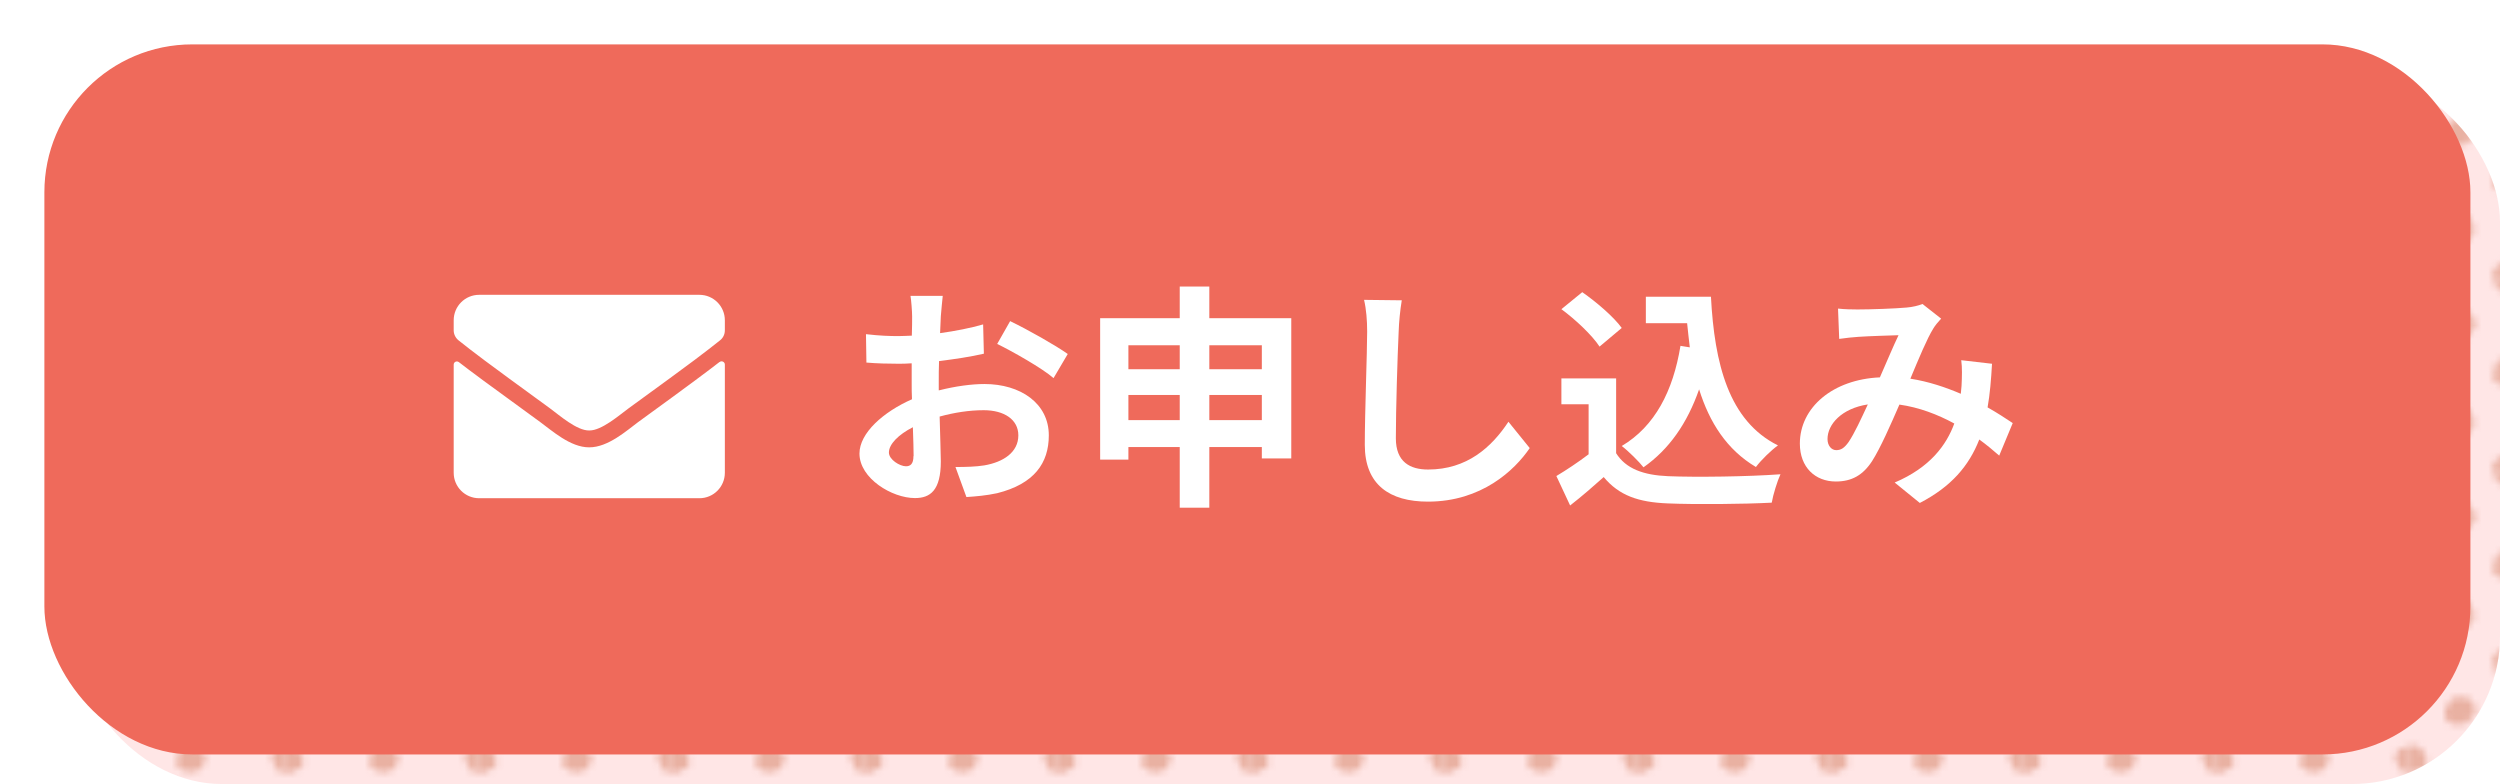
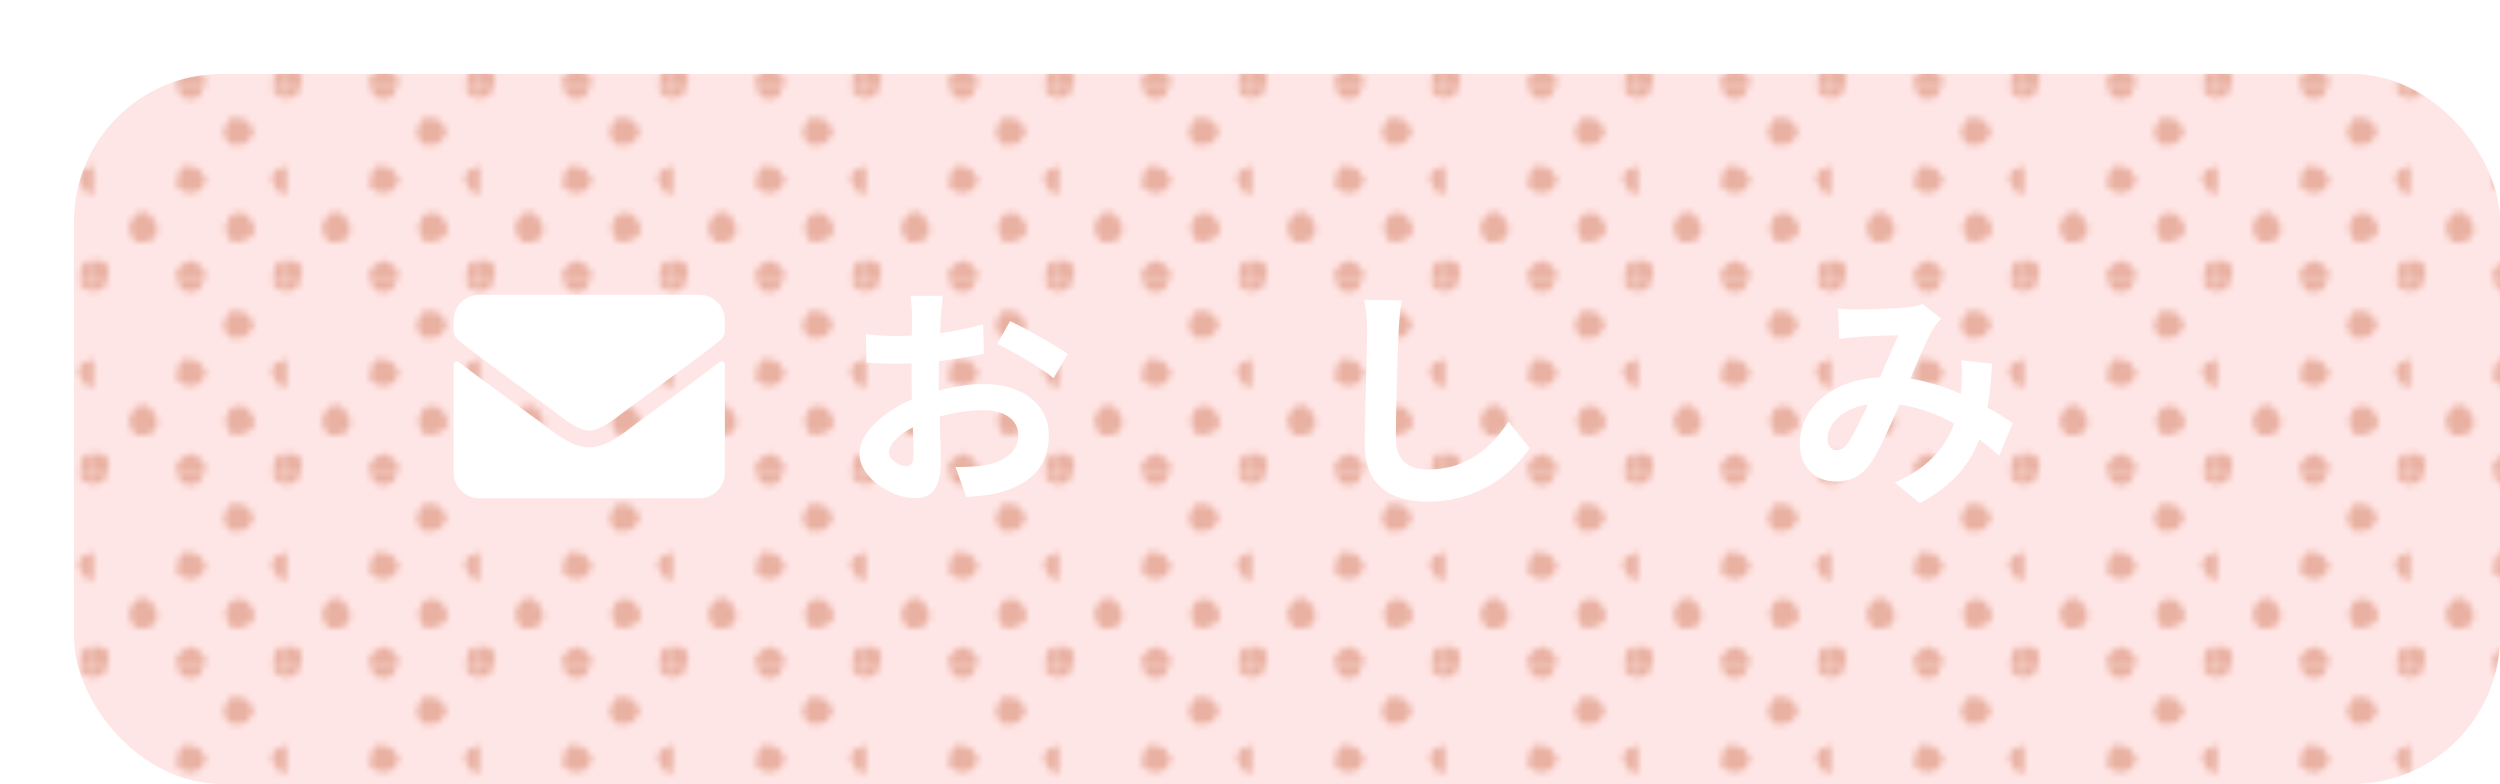
<svg xmlns="http://www.w3.org/2000/svg" id="_レイヤー_2" data-name="レイヤー 2" viewBox="0 0 169 53">
  <defs>
    <style>
      .cls-1 {
        fill: #e9b1a2;
      }

      .cls-1, .cls-2, .cls-3, .cls-4, .cls-5, .cls-6 {
        stroke-width: 0px;
      }

      .cls-2 {
        fill: none;
      }

      .cls-3 {
        fill: #ef6a5b;
      }

      .cls-4 {
        fill: #fff;
      }

      .cls-5 {
        fill: #ffe6e6;
      }

      .cls-6 {
        fill: url(#_新規パターンスウォッチ_12);
      }
    </style>
    <pattern id="_新規パターンスウォッチ_12" data-name="新規パターンスウォッチ 12" x="0" y="0" width="28.8" height="28.8" patternTransform="translate(-5174.43 -8516.06) rotate(-90) scale(.45)" patternUnits="userSpaceOnUse" viewBox="0 0 28.8 28.8">
      <g>
        <g>
          <rect class="cls-2" y="0" width="28.8" height="28.8" />
          <g>
            <path class="cls-1" d="M14.4,16.67c.39,0,.64-.42.96-.61.33-.19.59-.33.78-.66.18-.32.23-.61.23-1s.25-.85.06-1.17c-.19-.33-.66-.43-.99-.62-.32-.18-.64-.23-1.04-.23s-.87-.22-1.19-.03c-.33.19-.39.71-.57,1.04-.18.32-.18.62-.18,1.02s.02.69.2,1c.19.33.4.56.73.75.32.18.62.52,1.01.52Z" />
            <path class="cls-1" d="M7.2,23.97c.39,0,.75-.33,1.07-.51.33-.19.71-.39.9-.72.18-.32.26-.74.26-1.14s-.09-.82-.27-1.13c-.19-.33-.68-.34-1.01-.53-.32-.18-.57-.34-.96-.34s-.66.12-.98.3c-.33.19-.86.2-1.05.53-.18.32-.05.78-.05,1.17s.14.69.32,1.01c.19.33.24.86.56,1.05.32.18.79.31,1.19.31Z" />
            <path class="cls-1" d="M21.6,23.85c.39,0,.68-.33,1-.52.33-.19.61-.37.8-.7.18-.32.26-.64.26-1.04s.18-.87,0-1.18c-.19-.33-.65-.48-.98-.67-.32-.18-.68-.42-1.07-.42s-.8.16-1.12.34c-.33.19-.66.47-.85.8-.18.32.05.74.05,1.13s0,.68.18,1c.19.33.43.51.75.7.32.18.59.55.98.55Z" />
            <path class="cls-1" d="M7.2,9.37c.39,0,.66-.3.97-.48.33-.19.76-.25.95-.58.18-.32.49-.71.49-1.11s-.28-.81-.46-1.13c-.19-.33-.62-.42-.95-.61-.32-.18-.61-.34-1-.34s-.71.11-1.03.3c-.33.19-.83.27-1.02.59-.18.32-.09.79-.09,1.18s-.01.82.17,1.14c.19.33.53.61.85.8.32.18.72.23,1.12.23Z" />
-             <path class="cls-1" d="M21.6,9.6c.39,0,.85-.19,1.17-.38.33-.19.68-.52.87-.84.18-.32-.03-.78-.03-1.17s.06-.77-.12-1.08c-.19-.33-.58-.41-.9-.6-.32-.18-.58-.53-.97-.53s-.89-.05-1.21.13c-.33.19-.55.63-.74.96-.18.32-.05.73-.05,1.13s.02.72.2,1.04c.19.33.44.55.77.74.32.18.63.62,1.03.62Z" />
          </g>
        </g>
        <path class="cls-1" d="M28.9,30.79c.39,0,.87.22,1.19.04.33-.19.7-.53.89-.86.18-.32.04-.81.04-1.2s.06-.84-.12-1.16c-.19-.33-.63-.47-.95-.66-.32-.18-.66-.09-1.05-.09s-.84-.28-1.15-.09c-.33.19-.59.55-.78.88-.18.32-.44.72-.44,1.12s.49.67.67.98c.19.33.27.75.6.94.32.18.72.1,1.11.1Z" />
        <path class="cls-1" d="M.1,1.99c.39,0,.87.22,1.19.04.33-.19.7-.53.89-.86.18-.32.04-.81.04-1.2s.06-.84-.12-1.16c-.19-.33-.63-.47-.95-.66-.32-.18-.66-.09-1.05-.09s-.84-.28-1.15-.09c-.33.19-.59.55-.78.88-.18.32-.44.72-.44,1.12s.49.67.67.98c.19.33.27.75.6.94.32.18.72.1,1.11.1Z" />
        <path class="cls-1" d="M28.9,1.99c.39,0,.87.22,1.19.04.33-.19.7-.53.89-.86.18-.32.04-.81.04-1.2s.06-.84-.12-1.16c-.19-.33-.63-.47-.95-.66-.32-.18-.66-.09-1.05-.09s-.84-.28-1.15-.09c-.33.19-.59.55-.78.88-.18.32-.44.72-.44,1.12s.49.67.67.98c.19.33.27.75.6.94.32.18.72.1,1.11.1Z" />
        <path class="cls-1" d="M.1,30.79c.39,0,.87.22,1.19.04.33-.19.7-.53.89-.86.18-.32.04-.81.04-1.2s.06-.84-.12-1.16c-.19-.33-.63-.47-.95-.66-.32-.18-.66-.09-1.05-.09s-.84-.28-1.15-.09c-.33.19-.59.55-.78.88-.18.32-.44.72-.44,1.12s.49.67.67.98c.19.33.27.75.6.94.32.18.72.1,1.11.1Z" />
        <path class="cls-1" d="M.08,16.68c.39,0,.69-.35,1.01-.54.33-.19.52-.42.71-.75.18-.32.46-.6.46-.99s-.28-.67-.47-.99c-.19-.33-.34-.63-.67-.82-.32-.18-.65-.46-1.04-.46s-.78.19-1.09.37c-.33.19-.79.37-.98.7-.18.32-.25.81-.25,1.2s.11.86.3,1.18c.19.33.71.37,1.03.56.32.18.61.54,1,.54Z" />
        <path class="cls-1" d="M28.88,16.68c.39,0,.69-.35,1.01-.54.33-.19.52-.42.71-.75.18-.32.46-.6.46-.99s-.28-.67-.47-.99c-.19-.33-.34-.63-.67-.82-.32-.18-.65-.46-1.04-.46s-.78.19-1.09.37c-.33.19-.79.37-.98.7-.18.32-.25.81-.25,1.2s.11.86.3,1.18c.19.33.71.37,1.03.56.32.18.61.54,1,.54Z" />
        <path class="cls-1" d="M14.4,30.99c.39,0,.65-.17.97-.36.33-.19.58-.35.77-.68.18-.32.28-.61.28-1s-.08-.69-.27-1.01c-.19-.33-.23-.86-.56-1.05-.32-.18-.8-.35-1.19-.35s-.75.38-1.06.57c-.33.19-.75.36-.94.68-.18.32-.1.76-.1,1.16s.26.64.45.95c.19.33.17.86.5,1.05.32.18.76.04,1.15.04Z" />
-         <path class="cls-1" d="M14.4,2.19c.39,0,.65-.17.97-.36.33-.19.58-.35.77-.68.18-.32.28-.61.28-1s-.08-.7-.27-1.01c-.19-.33-.23-.86-.56-1.05-.32-.18-.8-.35-1.19-.35s-.75.38-1.06.57c-.33.19-.75.36-.94.68-.18.32-.1.76-.1,1.16s.26.64.45.95c.19.33.17.86.5,1.05.32.18.76.04,1.15.04Z" />
      </g>
    </pattern>
  </defs>
  <g id="header">
    <g>
      <rect class="cls-2" width="169" height="53" />
      <g>
        <rect class="cls-5" x="5" y="5" width="164" height="48" rx="10" ry="10" />
        <rect class="cls-6" x="5" y="5" width="164" height="48" rx="10" ry="10" />
      </g>
      <g>
-         <rect class="cls-3" x="3" y="3" width="164" height="48" rx="10" ry="10" />
        <g>
          <path class="cls-4" d="M63.51,26.38c1.07-.27,2.16-.42,3.04-.42,2.43,0,4.35,1.3,4.35,3.47,0,1.87-.98,3.28-3.49,3.91-.74.16-1.46.22-2.08.26l-.74-2.03c.72,0,1.39-.02,1.95-.11,1.28-.22,2.3-.88,2.3-2.03,0-1.07-.96-1.7-2.34-1.7-.98,0-2,.16-2.98.43.03,1.26.08,2.48.08,3.03,0,1.97-.72,2.48-1.75,2.48-1.55,0-3.75-1.33-3.75-3.01,0-1.39,1.62-2.82,3.55-3.67-.02-.37-.02-.74-.02-1.1v-1.33c-.3.02-.59.03-.85.03-.72,0-1.52-.02-2.21-.08l-.03-1.92c.93.11,1.62.13,2.19.13.29,0,.59-.02.91-.03.02-.56.02-1.02.02-1.3,0-.34-.06-1.1-.11-1.39h2.18c-.03.29-.1.98-.13,1.38-.02.35-.03.74-.05,1.14,1.04-.14,2.08-.35,2.91-.59l.05,1.98c-.9.21-1.98.37-3.03.5-.02.48-.02.96-.02,1.42v.56ZM61.76,30.83c0-.4-.02-1.12-.05-1.95-.98.5-1.62,1.15-1.62,1.71,0,.48.74.93,1.15.93.29,0,.51-.14.51-.69ZM68.29,21.71c1.22.59,3.06,1.63,3.89,2.22l-.96,1.63c-.75-.66-2.82-1.83-3.81-2.31l.88-1.55Z" />
-           <path class="cls-4" d="M87.29,21.51v9.48h-1.99v-.77h-3.55v4.1h-2v-4.1h-3.47v.85h-1.91v-9.56h5.38v-2.14h2v2.14h5.54ZM76.28,23.34v1.62h3.47v-1.62h-3.47ZM79.75,28.4v-1.7h-3.47v1.7h3.47ZM81.75,23.34v1.62h3.55v-1.62h-3.55ZM85.3,28.4v-1.7h-3.55v1.7h3.55Z" />
          <path class="cls-4" d="M94.76,20.3c-.11.67-.19,1.47-.21,2.11-.08,1.7-.19,5.25-.19,7.22,0,1.6.96,2.11,2.18,2.11,2.62,0,4.29-1.5,5.43-3.23l1.44,1.78c-1.02,1.5-3.26,3.62-6.88,3.62-2.59,0-4.27-1.14-4.27-3.84,0-2.13.16-6.29.16-7.65,0-.75-.06-1.52-.21-2.15l2.56.03Z" />
-           <path class="cls-4" d="M109.24,30.62c.66,1.07,1.86,1.5,3.52,1.57,1.87.08,5.47.03,7.6-.13-.21.45-.5,1.38-.59,1.92-1.92.1-5.14.13-7.04.05-1.97-.08-3.28-.53-4.32-1.78-.7.62-1.41,1.25-2.27,1.92l-.93-1.99c.67-.4,1.47-.93,2.18-1.47v-3.38h-1.84v-1.75h3.7v5.03ZM108.13,23.43c-.5-.77-1.63-1.83-2.58-2.53l1.41-1.15c.96.67,2.13,1.67,2.67,2.42l-1.5,1.26ZM114.23,23.47c-.06-.53-.13-1.07-.18-1.62h-2.79v-1.79h4.4c.24,4.53,1.2,8.39,4.53,10.05-.45.32-1.14.99-1.49,1.46-1.97-1.17-3.14-3.01-3.84-5.25-.8,2.29-2.02,4.05-3.76,5.27-.29-.37-1.02-1.1-1.47-1.44,2.24-1.33,3.47-3.71,3.97-6.77l.62.1Z" />
          <path class="cls-4" d="M135.16,30.81c-.42-.37-.88-.75-1.36-1.1-.7,1.79-1.9,3.19-4.02,4.29l-1.7-1.38c2.4-1.02,3.5-2.54,4.03-3.99-1.12-.61-2.37-1.09-3.71-1.28-.59,1.36-1.28,2.93-1.84,3.81-.62.96-1.38,1.39-2.46,1.39-1.39,0-2.43-.96-2.43-2.56,0-2.45,2.23-4.34,5.41-4.48.45-1.02.9-2.1,1.26-2.85-.62.02-1.98.06-2.71.11-.34.02-.9.08-1.3.14l-.08-2.05c.42.05.96.06,1.31.06.9,0,2.59-.06,3.33-.13.38-.03.8-.13,1.07-.24l1.26.99c-.22.24-.4.45-.53.67-.42.67-.99,2.05-1.55,3.39,1.23.19,2.38.58,3.41,1.02.02-.19.03-.37.05-.54.03-.61.05-1.22-.02-1.73l2.08.24c-.06,1.06-.14,2.05-.3,2.95.66.37,1.23.75,1.7,1.06l-.91,2.19ZM126.26,27.34c-1.76.27-2.72,1.34-2.72,2.34,0,.45.27.75.59.75s.54-.14.83-.54c.4-.59.85-1.57,1.3-2.54Z" />
        </g>
        <path class="cls-4" d="M48.65,24.47c.14-.11.35,0,.35.17v7.32c0,.95-.77,1.72-1.72,1.72h-14.89c-.95,0-1.72-.77-1.72-1.72v-7.31c0-.18.2-.28.35-.17.8.62,1.86,1.41,5.51,4.06.76.55,2.03,1.71,3.3,1.7,1.28.01,2.58-1.17,3.3-1.7,3.65-2.65,4.71-3.45,5.51-4.07ZM39.84,29.1c.83.01,2.03-1.04,2.63-1.48,4.75-3.45,5.11-3.75,6.2-4.61.21-.16.33-.41.33-.68v-.68c0-.95-.77-1.72-1.72-1.72h-14.89c-.95,0-1.72.77-1.72,1.72v.68c0,.26.12.51.33.68,1.09.86,1.46,1.16,6.2,4.61.6.44,1.8,1.5,2.63,1.48h0Z" />
      </g>
    </g>
  </g>
</svg>